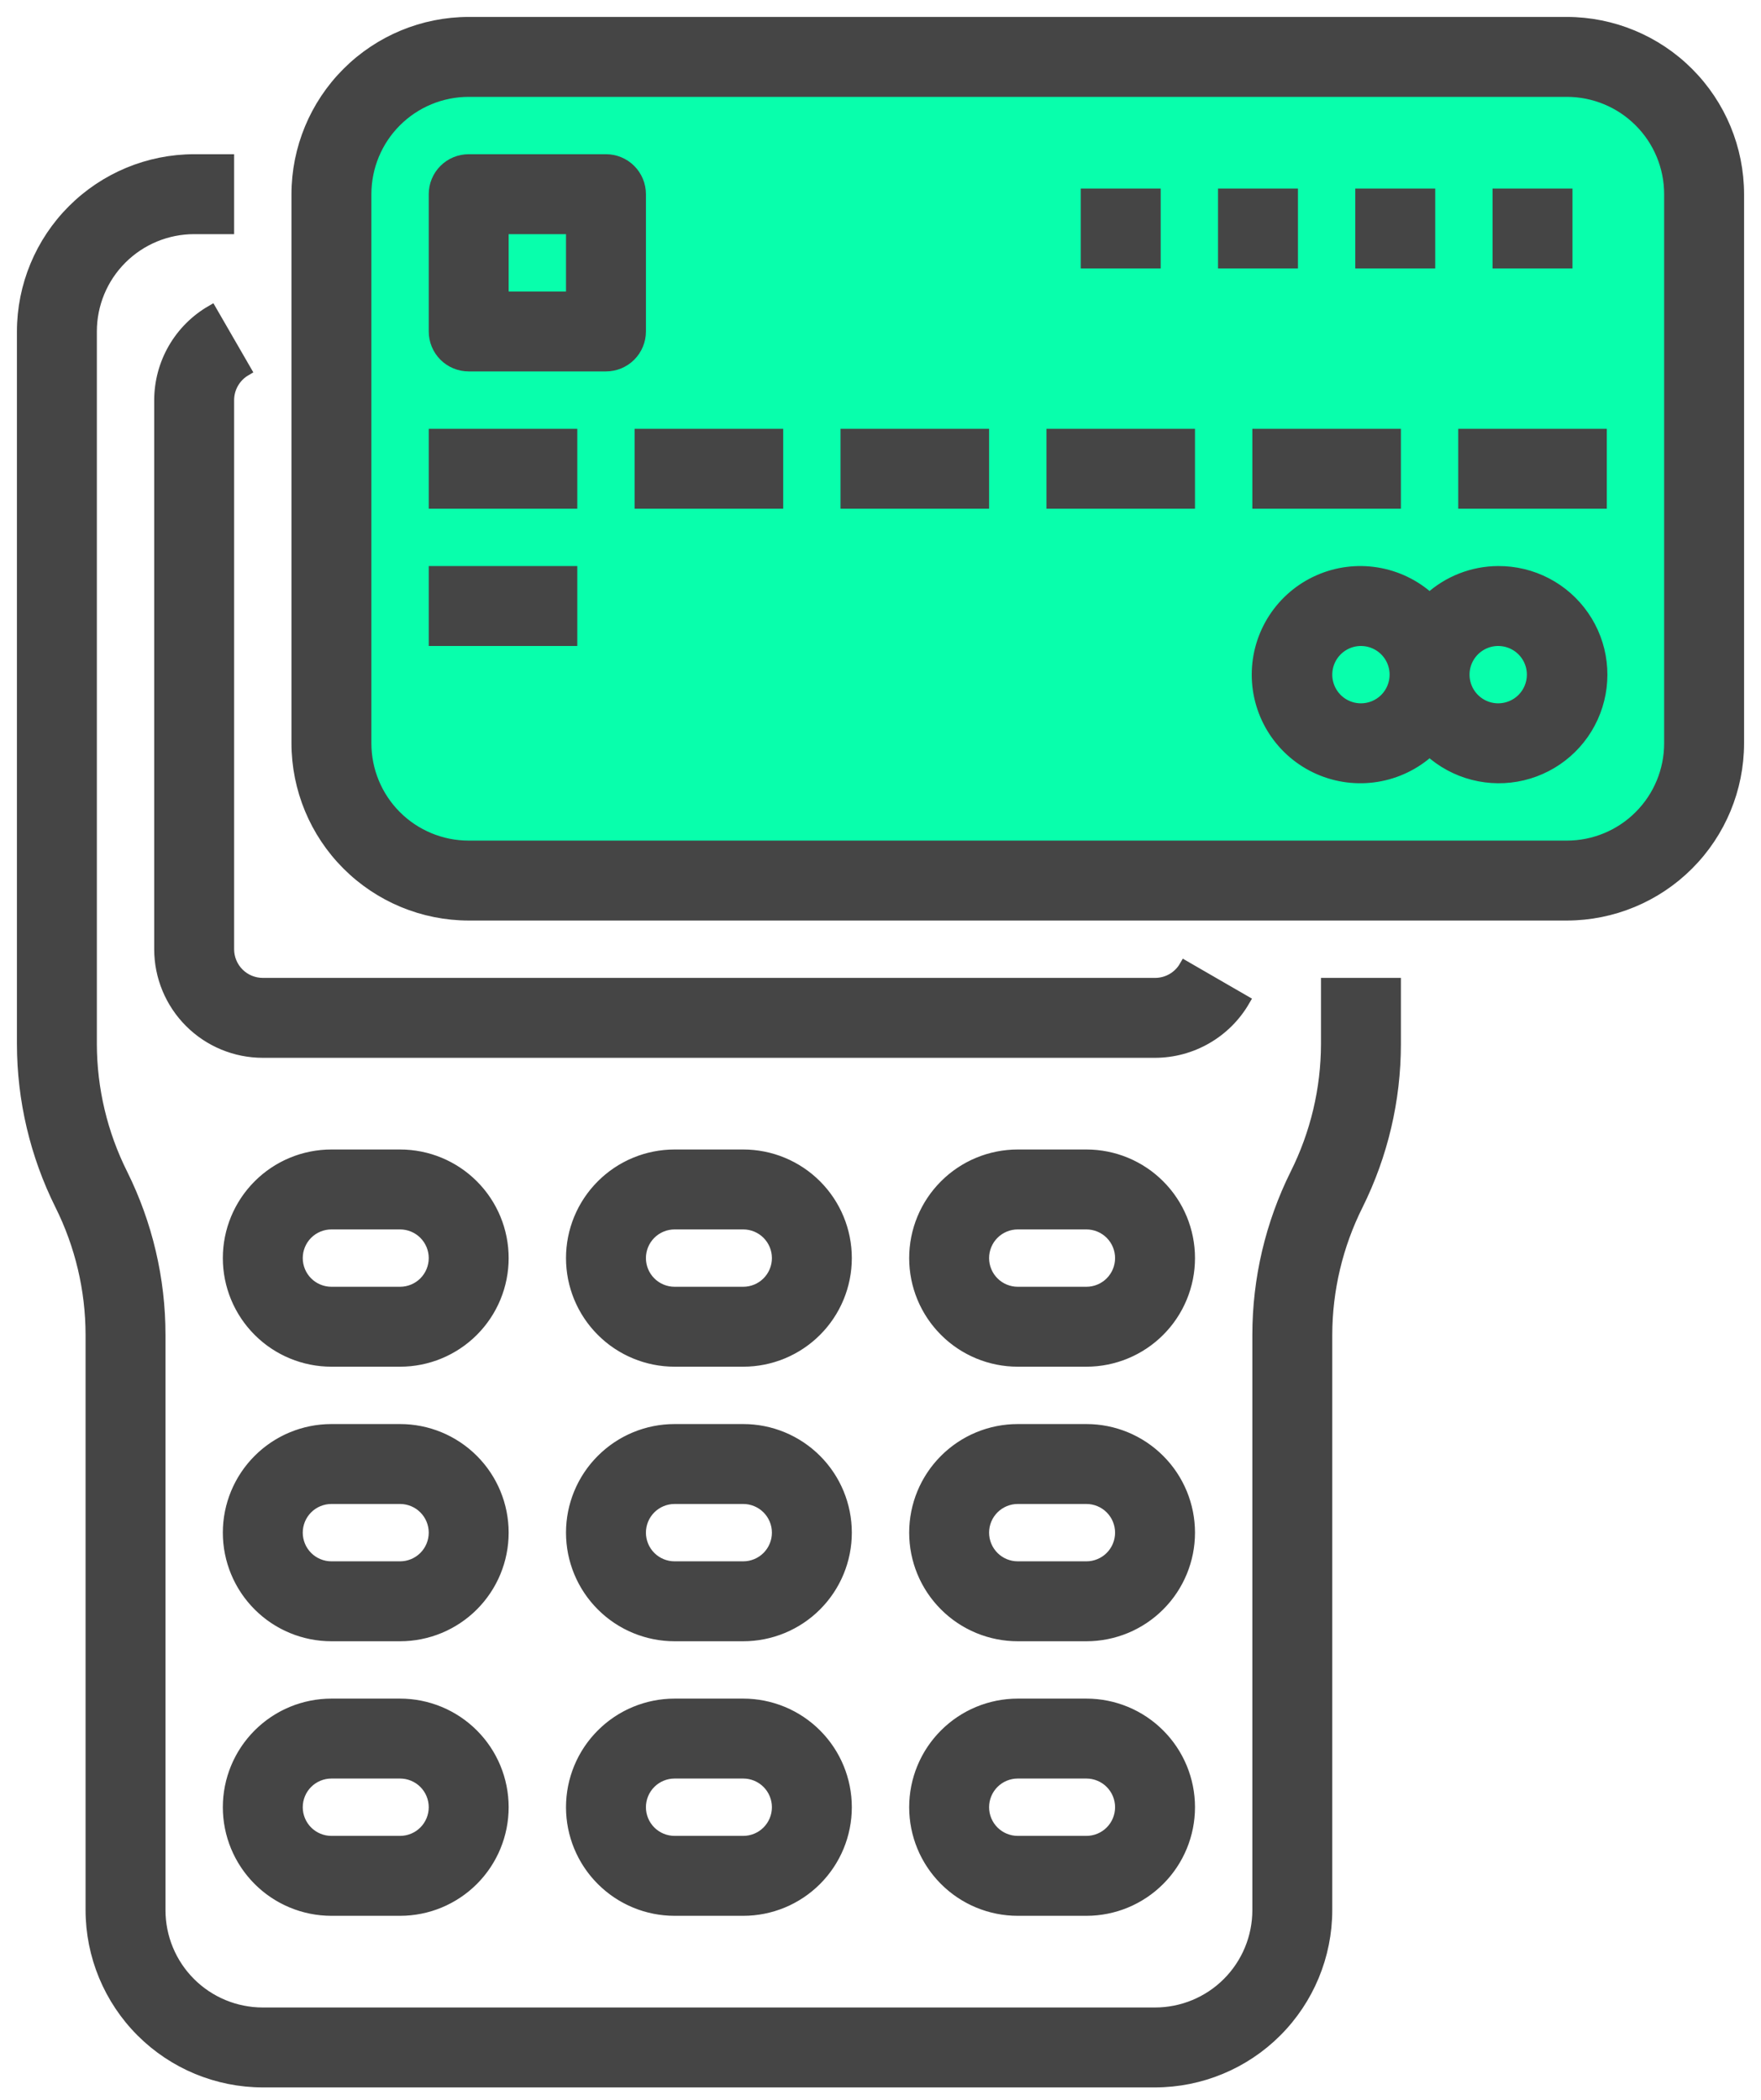
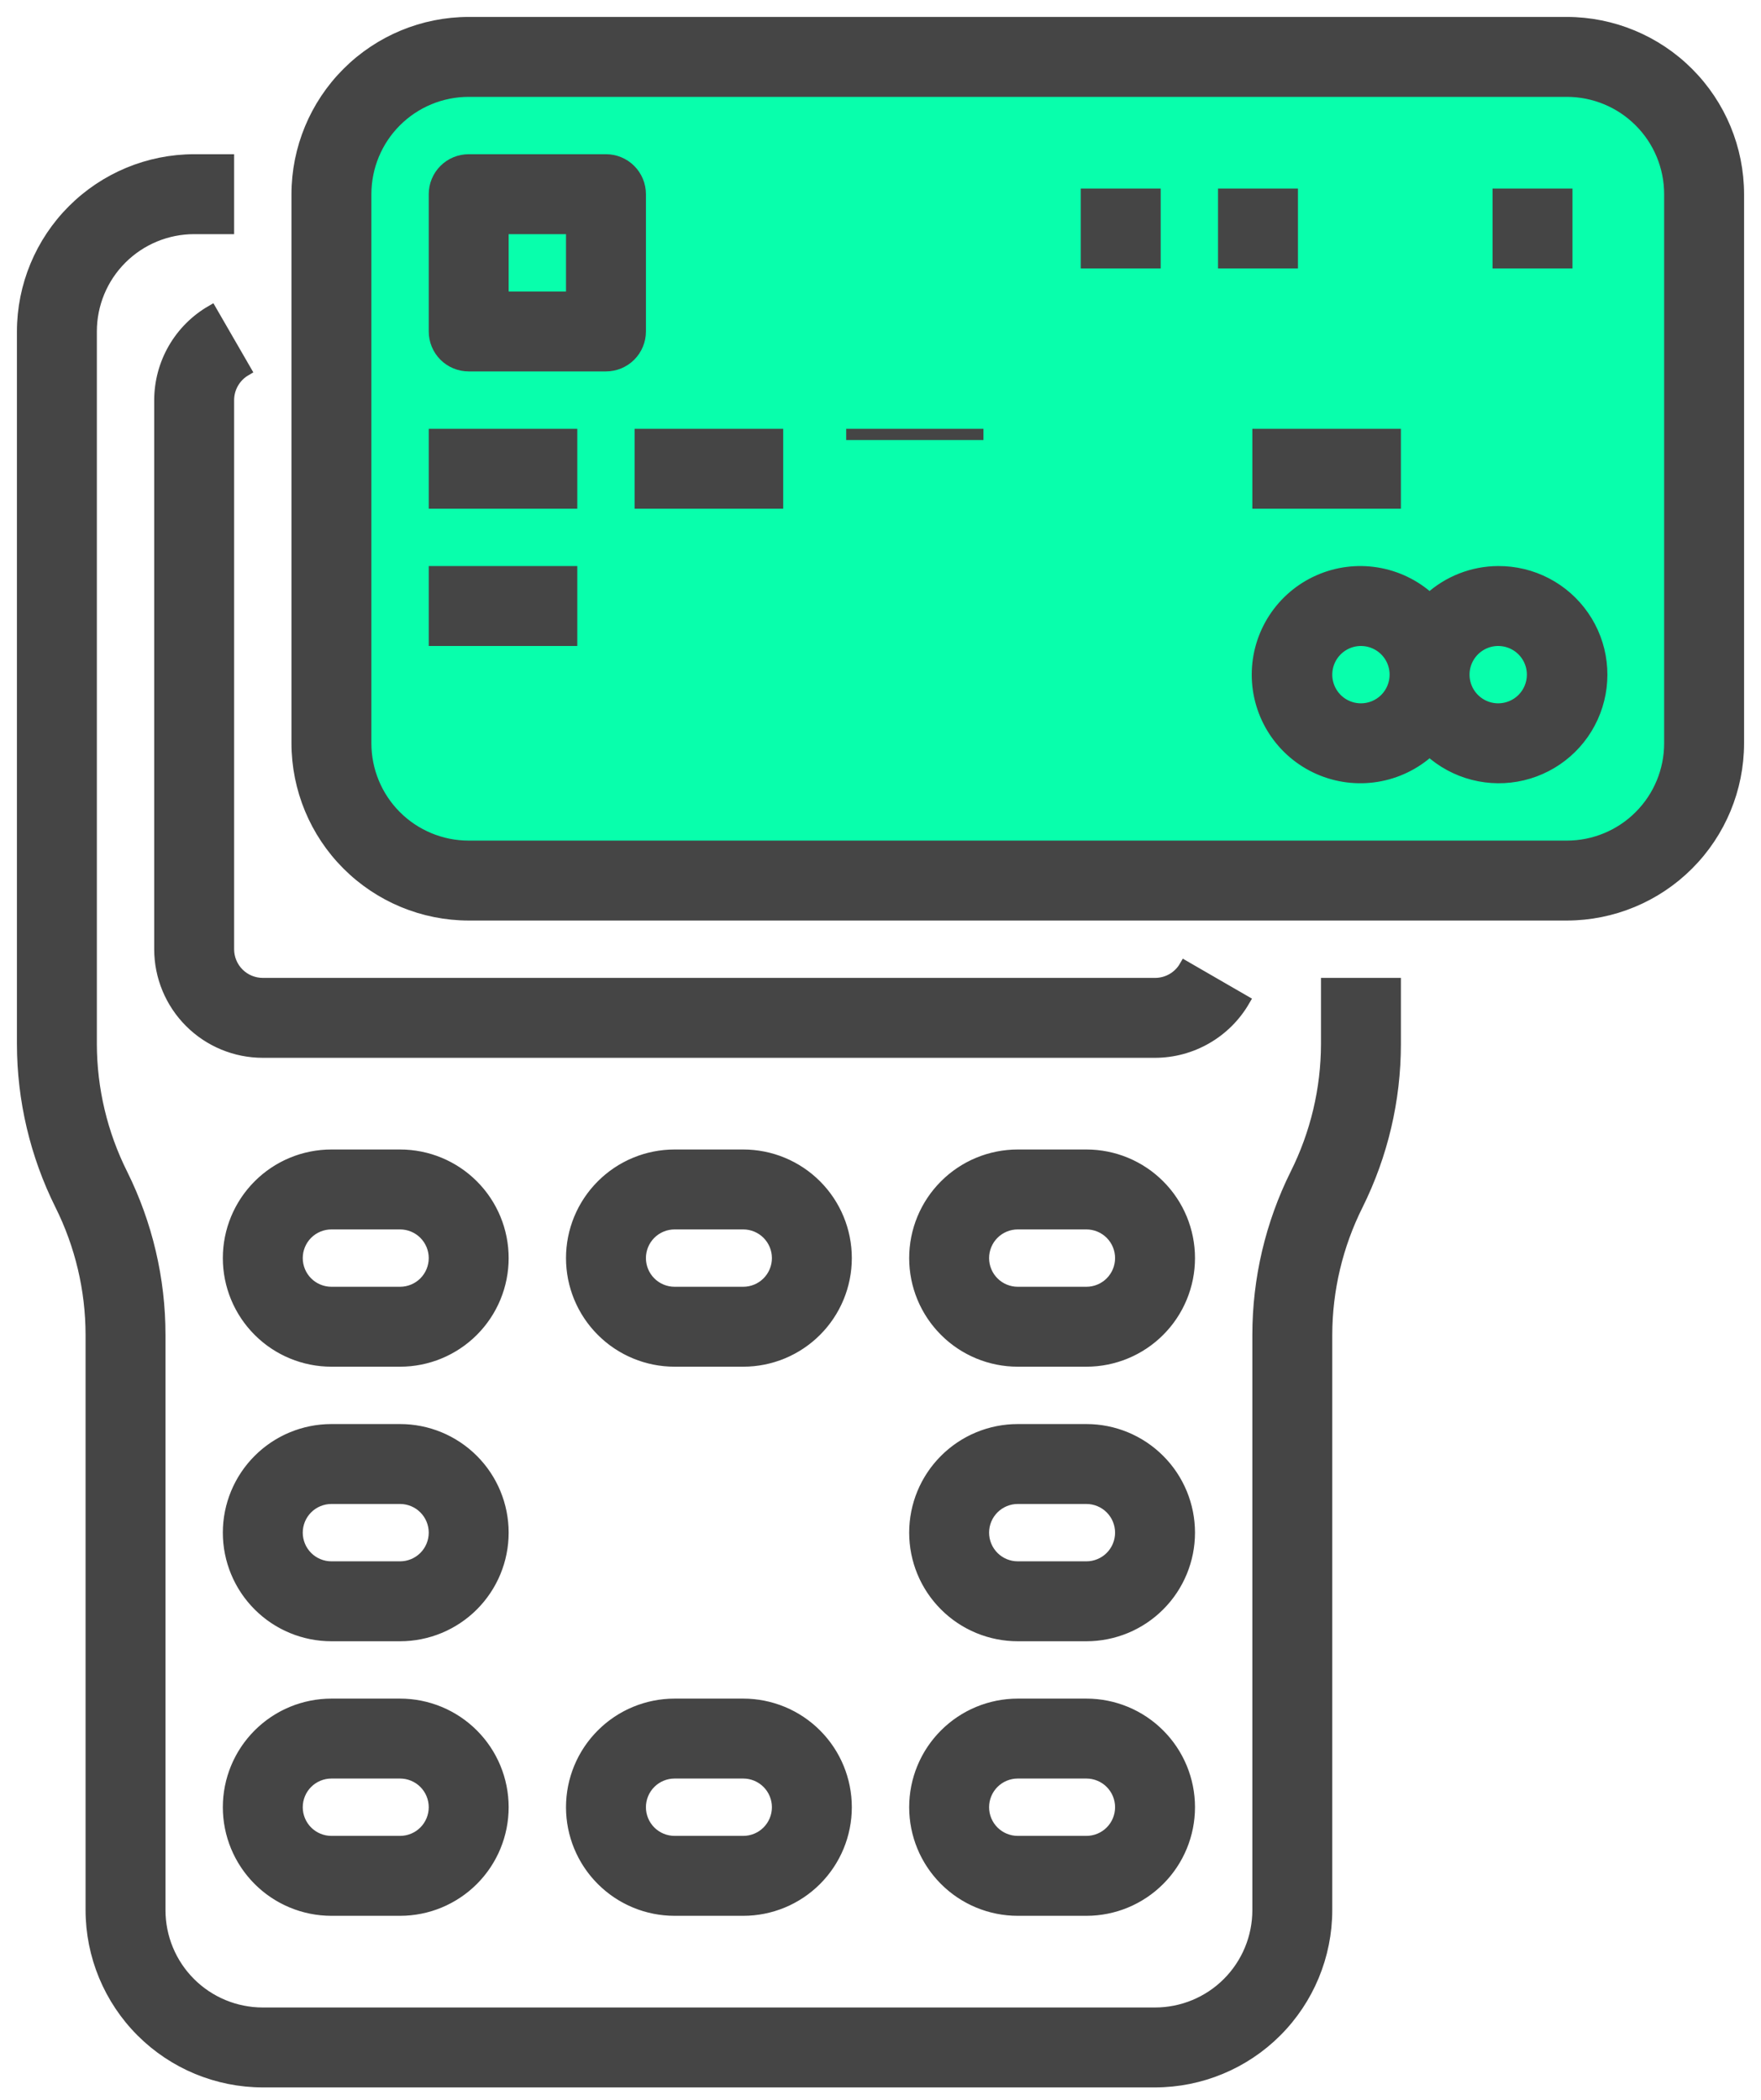
<svg xmlns="http://www.w3.org/2000/svg" width="78" height="93" viewBox="0 0 78 93" fill="none">
  <g clip-path="url(#clip0_3_2)">
    <path d="M67 2H23C18.582 2 15 5.582 15 10V31C15 35.418 18.582 39 23 39H67C71.418 39 75 35.418 75 31V10C75 5.582 71.418 2 67 2Z" fill="#08FFAC" stroke="#454545" stroke-width="0.5" />
    <path d="M58.76 46.241C58.756 48.241 58.287 50.213 57.392 52.001C56.293 54.213 55.721 56.649 55.72 59.119V84.6C55.72 85.809 55.24 86.969 54.384 87.825C53.529 88.68 52.369 89.16 51.16 89.16H11.64C10.431 89.16 9.271 88.68 8.416 87.825C7.56 86.969 7.08 85.809 7.08 84.6V59.119C7.08 56.649 6.507 54.213 5.408 52.001C4.513 50.213 4.044 48.241 4.04 46.241V14.68C4.04 13.471 4.52 12.311 5.376 11.456C6.231 10.601 7.391 10.12 8.6 10.12H10.12V7.08H8.6C6.585 7.082 4.653 7.884 3.229 9.309C1.804 10.733 1.002 12.665 1 14.68V46.241C1.003 48.712 1.578 51.148 2.68 53.36C3.572 55.148 4.038 57.12 4.04 59.119V84.6C4.042 86.615 4.844 88.547 6.269 89.972C7.693 91.396 9.625 92.198 11.64 92.2H51.16C53.175 92.198 55.107 91.396 56.531 89.972C57.956 88.547 58.758 86.615 58.76 84.6V59.119C58.764 57.119 59.233 55.148 60.128 53.36C61.227 51.148 61.8 48.711 61.8 46.241V43.56H58.76V46.241Z" fill="#454545" stroke="#454545" stroke-width="0.5" />
    <path d="M32.92 51.16H29.88C28.671 51.16 27.511 51.64 26.656 52.496C25.8 53.351 25.32 54.511 25.32 55.72C25.32 56.929 25.8 58.089 26.656 58.944C27.511 59.8 28.671 60.28 29.88 60.28H32.92C34.13 60.28 35.289 59.8 36.145 58.944C37 58.089 37.48 56.929 37.48 55.72C37.48 54.511 37 53.351 36.145 52.496C35.289 51.64 34.13 51.16 32.92 51.16ZM32.92 57.24H29.88C29.477 57.24 29.09 57.08 28.805 56.795C28.52 56.51 28.36 56.123 28.36 55.72C28.36 55.317 28.52 54.93 28.805 54.645C29.09 54.36 29.477 54.2 29.88 54.2H32.92C33.323 54.2 33.71 54.36 33.995 54.645C34.28 54.93 34.44 55.317 34.44 55.72C34.44 56.123 34.28 56.51 33.995 56.795C33.71 57.08 33.323 57.24 32.92 57.24Z" fill="#454545" stroke="#454545" stroke-width="0.5" />
    <path d="M48.12 51.16H45.08C43.871 51.16 42.711 51.64 41.856 52.496C41 53.351 40.52 54.511 40.52 55.72C40.52 56.929 41 58.089 41.856 58.944C42.711 59.8 43.871 60.28 45.08 60.28H48.12C49.329 60.28 50.489 59.8 51.344 58.944C52.2 58.089 52.68 56.929 52.68 55.72C52.68 54.511 52.2 53.351 51.344 52.496C50.489 51.64 49.329 51.16 48.12 51.16ZM48.12 57.24H45.08C44.677 57.24 44.29 57.08 44.005 56.795C43.72 56.51 43.56 56.123 43.56 55.72C43.56 55.317 43.72 54.93 44.005 54.645C44.29 54.36 44.677 54.2 45.08 54.2H48.12C48.523 54.2 48.91 54.36 49.195 54.645C49.48 54.93 49.64 55.317 49.64 55.72C49.64 56.123 49.48 56.51 49.195 56.795C48.91 57.08 48.523 57.24 48.12 57.24Z" fill="#454545" stroke="#454545" stroke-width="0.5" />
    <path d="M17.72 51.16H14.68C13.471 51.16 12.311 51.64 11.456 52.496C10.601 53.351 10.12 54.511 10.12 55.72C10.12 56.929 10.601 58.089 11.456 58.944C12.311 59.8 13.471 60.28 14.68 60.28H17.72C18.93 60.28 20.089 59.8 20.945 58.944C21.8 58.089 22.28 56.929 22.28 55.72C22.28 54.511 21.8 53.351 20.945 52.496C20.089 51.64 18.93 51.16 17.72 51.16ZM17.72 57.24H14.68C14.277 57.24 13.89 57.08 13.605 56.795C13.32 56.51 13.16 56.123 13.16 55.72C13.16 55.317 13.32 54.93 13.605 54.645C13.89 54.36 14.277 54.2 14.68 54.2H17.72C18.123 54.2 18.51 54.36 18.795 54.645C19.08 54.93 19.24 55.317 19.24 55.72C19.24 56.123 19.08 56.51 18.795 56.795C18.51 57.08 18.123 57.24 17.72 57.24Z" fill="#454545" stroke="#454545" stroke-width="0.5" />
-     <path d="M32.92 63.32H29.88C28.671 63.32 27.511 63.8 26.656 64.656C25.8 65.511 25.32 66.671 25.32 67.88C25.32 69.089 25.8 70.249 26.656 71.104C27.511 71.96 28.671 72.44 29.88 72.44H32.92C34.13 72.44 35.289 71.96 36.145 71.104C37 70.249 37.48 69.089 37.48 67.88C37.48 66.671 37 65.511 36.145 64.656C35.289 63.8 34.13 63.32 32.92 63.32ZM32.92 69.4H29.88C29.477 69.4 29.09 69.24 28.805 68.955C28.52 68.67 28.36 68.283 28.36 67.88C28.36 67.477 28.52 67.09 28.805 66.805C29.09 66.52 29.477 66.36 29.88 66.36H32.92C33.323 66.36 33.71 66.52 33.995 66.805C34.28 67.09 34.44 67.477 34.44 67.88C34.44 68.283 34.28 68.67 33.995 68.955C33.71 69.24 33.323 69.4 32.92 69.4Z" fill="#454545" stroke="#454545" stroke-width="0.5" />
    <path d="M48.12 63.32H45.08C43.871 63.32 42.711 63.8 41.856 64.656C41 65.511 40.52 66.671 40.52 67.88C40.52 69.089 41 70.249 41.856 71.104C42.711 71.96 43.871 72.44 45.08 72.44H48.12C49.329 72.44 50.489 71.96 51.344 71.104C52.2 70.249 52.68 69.089 52.68 67.88C52.68 66.671 52.2 65.511 51.344 64.656C50.489 63.8 49.329 63.32 48.12 63.32ZM48.12 69.4H45.08C44.677 69.4 44.29 69.24 44.005 68.955C43.72 68.67 43.56 68.283 43.56 67.88C43.56 67.477 43.72 67.09 44.005 66.805C44.29 66.52 44.677 66.36 45.08 66.36H48.12C48.523 66.36 48.91 66.52 49.195 66.805C49.48 67.09 49.64 67.477 49.64 67.88C49.64 68.283 49.48 68.67 49.195 68.955C48.91 69.24 48.523 69.4 48.12 69.4Z" fill="#454545" stroke="#454545" stroke-width="0.5" />
    <path d="M17.72 63.32H14.68C13.471 63.32 12.311 63.8 11.456 64.656C10.601 65.511 10.12 66.671 10.12 67.88C10.12 69.089 10.601 70.249 11.456 71.104C12.311 71.96 13.471 72.44 14.68 72.44H17.72C18.93 72.44 20.089 71.96 20.945 71.104C21.8 70.249 22.28 69.089 22.28 67.88C22.28 66.671 21.8 65.511 20.945 64.656C20.089 63.8 18.93 63.32 17.72 63.32ZM17.72 69.4H14.68C14.277 69.4 13.89 69.24 13.605 68.955C13.32 68.67 13.16 68.283 13.16 67.88C13.16 67.477 13.32 67.09 13.605 66.805C13.89 66.52 14.277 66.36 14.68 66.36H17.72C18.123 66.36 18.51 66.52 18.795 66.805C19.08 67.09 19.24 67.477 19.24 67.88C19.24 68.283 19.08 68.67 18.795 68.955C18.51 69.24 18.123 69.4 17.72 69.4Z" fill="#454545" stroke="#454545" stroke-width="0.5" />
    <path d="M32.92 75.48H29.88C28.671 75.48 27.511 75.96 26.656 76.816C25.8 77.671 25.32 78.831 25.32 80.04C25.32 81.249 25.8 82.409 26.656 83.264C27.511 84.12 28.671 84.6 29.88 84.6H32.92C34.13 84.6 35.289 84.12 36.145 83.264C37 82.409 37.48 81.249 37.48 80.04C37.48 78.831 37 77.671 36.145 76.816C35.289 75.96 34.13 75.48 32.92 75.48ZM32.92 81.56H29.88C29.477 81.56 29.09 81.4 28.805 81.115C28.52 80.83 28.36 80.443 28.36 80.04C28.36 79.637 28.52 79.25 28.805 78.965C29.09 78.68 29.477 78.52 29.88 78.52H32.92C33.323 78.52 33.71 78.68 33.995 78.965C34.28 79.25 34.44 79.637 34.44 80.04C34.44 80.443 34.28 80.83 33.995 81.115C33.71 81.4 33.323 81.56 32.92 81.56Z" fill="#454545" stroke="#454545" stroke-width="0.5" />
    <path d="M48.12 75.48H45.08C43.871 75.48 42.711 75.96 41.856 76.816C41 77.671 40.52 78.831 40.52 80.04C40.52 81.249 41 82.409 41.856 83.264C42.711 84.12 43.871 84.6 45.08 84.6H48.12C49.329 84.6 50.489 84.12 51.344 83.264C52.2 82.409 52.68 81.249 52.68 80.04C52.68 78.831 52.2 77.671 51.344 76.816C50.489 75.96 49.329 75.48 48.12 75.48ZM48.12 81.56H45.08C44.677 81.56 44.29 81.4 44.005 81.115C43.72 80.83 43.56 80.443 43.56 80.04C43.56 79.637 43.72 79.25 44.005 78.965C44.29 78.68 44.677 78.52 45.08 78.52H48.12C48.523 78.52 48.91 78.68 49.195 78.965C49.48 79.25 49.64 79.637 49.64 80.04C49.64 80.443 49.48 80.83 49.195 81.115C48.91 81.4 48.523 81.56 48.12 81.56Z" fill="#454545" stroke="#454545" stroke-width="0.5" />
    <path d="M17.72 75.48H14.68C13.471 75.48 12.311 75.96 11.456 76.816C10.601 77.671 10.12 78.831 10.12 80.04C10.12 81.249 10.601 82.409 11.456 83.264C12.311 84.12 13.471 84.6 14.68 84.6H17.72C18.93 84.6 20.089 84.12 20.945 83.264C21.8 82.409 22.28 81.249 22.28 80.04C22.28 78.831 21.8 77.671 20.945 76.816C20.089 75.96 18.93 75.48 17.72 75.48ZM17.72 81.56H14.68C14.277 81.56 13.89 81.4 13.605 81.115C13.32 80.83 13.16 80.443 13.16 80.04C13.16 79.637 13.32 79.25 13.605 78.965C13.89 78.68 14.277 78.52 14.68 78.52H17.72C18.123 78.52 18.51 78.68 18.795 78.965C19.08 79.25 19.24 79.637 19.24 80.04C19.24 80.443 19.08 80.83 18.795 81.115C18.51 81.4 18.123 81.56 17.72 81.56Z" fill="#454545" stroke="#454545" stroke-width="0.5" />
    <path d="M10.88 16.402L9.36 13.771C8.668 14.172 8.093 14.748 7.693 15.441C7.293 16.134 7.082 16.92 7.08 17.72V42.04C7.08 43.249 7.561 44.409 8.416 45.264C9.271 46.12 10.431 46.6 11.64 46.6H51.16C51.961 46.599 52.747 46.387 53.44 45.987C54.134 45.587 54.71 45.012 55.112 44.32L52.481 42.8C52.347 43.032 52.155 43.224 51.923 43.357C51.691 43.491 51.428 43.561 51.16 43.56H11.64C11.237 43.56 10.85 43.4 10.565 43.115C10.28 42.83 10.12 42.443 10.12 42.04V17.72C10.121 17.453 10.191 17.191 10.325 16.96C10.458 16.729 10.649 16.537 10.88 16.402Z" fill="#454545" stroke="#454545" stroke-width="0.5" />
    <path d="M69.4 1H20.76C18.745 1.002 16.813 1.804 15.389 3.229C13.964 4.653 13.162 6.585 13.16 8.6V32.92C13.162 34.935 13.964 36.867 15.389 38.291C16.813 39.716 18.745 40.518 20.76 40.52H69.4C71.415 40.518 73.347 39.716 74.771 38.291C76.196 36.867 76.998 34.935 77 32.92V8.6C76.998 6.585 76.196 4.653 74.771 3.229C73.347 1.804 71.415 1.002 69.4 1ZM73.96 32.92C73.96 34.129 73.48 35.289 72.624 36.144C71.769 37 70.609 37.48 69.4 37.48H20.76C19.55 37.48 18.391 37 17.535 36.144C16.68 35.289 16.2 34.129 16.2 32.92V8.6C16.2 7.391 16.68 6.231 17.535 5.376C18.391 4.52 19.55 4.04 20.76 4.04H69.4C70.609 4.04 71.769 4.52 72.624 5.376C73.48 6.231 73.96 7.391 73.96 8.6V32.92Z" fill="#454545" stroke="#454545" stroke-width="0.5" />
    <path d="M28.36 8.6C28.36 8.197 28.2 7.81 27.915 7.525C27.63 7.24 27.243 7.08 26.84 7.08H20.76C20.357 7.08 19.97 7.24 19.685 7.525C19.4 7.81 19.24 8.197 19.24 8.6V14.68C19.24 15.083 19.4 15.47 19.685 15.755C19.97 16.04 20.357 16.2 20.76 16.2H26.84C27.243 16.2 27.63 16.04 27.915 15.755C28.2 15.47 28.36 15.083 28.36 14.68V8.6ZM25.32 13.16H22.28V10.12H25.32V13.16Z" fill="#454545" stroke="#454545" stroke-width="0.5" />
    <path d="M25.32 19.24H19.24V22.28H25.32V19.24Z" fill="#454545" stroke="#454545" stroke-width="0.5" />
    <path d="M25.32 25.32H19.24V28.36H25.32V25.32Z" fill="#454545" stroke="#454545" stroke-width="0.5" />
    <path d="M34.44 19.24H28.36V22.28H34.44V19.24Z" fill="#454545" stroke="#454545" stroke-width="0.5" />
-     <path d="M43.56 19.24H37.48V22.28H43.56V19.24Z" fill="#454545" stroke="#454545" stroke-width="0.5" />
-     <path d="M52.68 19.24H46.6V22.28H52.68V19.24Z" fill="#454545" stroke="#454545" stroke-width="0.5" />
+     <path d="M43.56 19.24H37.48H43.56V19.24Z" fill="#454545" stroke="#454545" stroke-width="0.5" />
    <path d="M61.8 19.24H55.72V22.28H61.8V19.24Z" fill="#454545" stroke="#454545" stroke-width="0.5" />
-     <path d="M70.92 19.24H64.84V22.28H70.92V19.24Z" fill="#454545" stroke="#454545" stroke-width="0.5" />
    <path d="M69.4 8.6H66.36V11.64H69.4V8.6Z" fill="#454545" stroke="#454545" stroke-width="0.5" />
-     <path d="M63.32 8.6H60.28V11.64H63.32V8.6Z" fill="#454545" stroke="#454545" stroke-width="0.5" />
    <path d="M57.24 8.6H54.2V11.64H57.24V8.6Z" fill="#454545" stroke="#454545" stroke-width="0.5" />
    <path d="M51.16 8.6H48.12V11.64H51.16V8.6Z" fill="#454545" stroke="#454545" stroke-width="0.5" />
    <path d="M66.36 25.32C65.235 25.324 64.151 25.747 63.32 26.506C62.666 25.911 61.854 25.52 60.982 25.379C60.11 25.237 59.216 25.352 58.408 25.71C57.6 26.067 56.913 26.652 56.431 27.392C55.95 28.132 55.693 28.997 55.693 29.88C55.693 30.763 55.95 31.628 56.431 32.368C56.913 33.108 57.6 33.693 58.408 34.05C59.216 34.407 60.11 34.523 60.982 34.381C61.854 34.24 62.666 33.849 63.32 33.254C63.869 33.753 64.531 34.111 65.25 34.296C65.968 34.481 66.721 34.488 67.442 34.316C68.164 34.144 68.833 33.799 69.391 33.31C69.949 32.822 70.38 32.204 70.645 31.511C70.91 30.819 71.003 30.072 70.914 29.335C70.826 28.599 70.559 27.895 70.136 27.285C69.714 26.675 69.15 26.177 68.492 25.835C67.834 25.492 67.102 25.316 66.36 25.32ZM60.28 31.4C59.979 31.4 59.685 31.311 59.435 31.144C59.185 30.977 58.991 30.739 58.876 30.462C58.761 30.184 58.73 29.878 58.789 29.583C58.848 29.289 58.993 29.018 59.205 28.805C59.418 28.593 59.689 28.448 59.983 28.389C60.278 28.331 60.584 28.361 60.862 28.476C61.139 28.591 61.377 28.785 61.544 29.035C61.711 29.285 61.8 29.579 61.8 29.88C61.8 30.283 61.64 30.67 61.355 30.955C61.07 31.24 60.683 31.4 60.28 31.4ZM66.36 31.4C66.059 31.4 65.766 31.311 65.516 31.144C65.266 30.977 65.071 30.739 64.956 30.462C64.841 30.184 64.811 29.878 64.869 29.583C64.928 29.289 65.073 29.018 65.285 28.805C65.498 28.593 65.769 28.448 66.063 28.389C66.358 28.331 66.664 28.361 66.942 28.476C67.219 28.591 67.457 28.785 67.624 29.035C67.791 29.285 67.88 29.579 67.88 29.88C67.88 30.283 67.72 30.67 67.435 30.955C67.15 31.24 66.763 31.4 66.36 31.4Z" fill="#454545" stroke="#454545" stroke-width="0.5" />
  </g>
  <defs>
    <clipPath id="clip0_3_2">
      <rect width="78" height="93" fill="white" />
    </clipPath>
  </defs>
</svg>